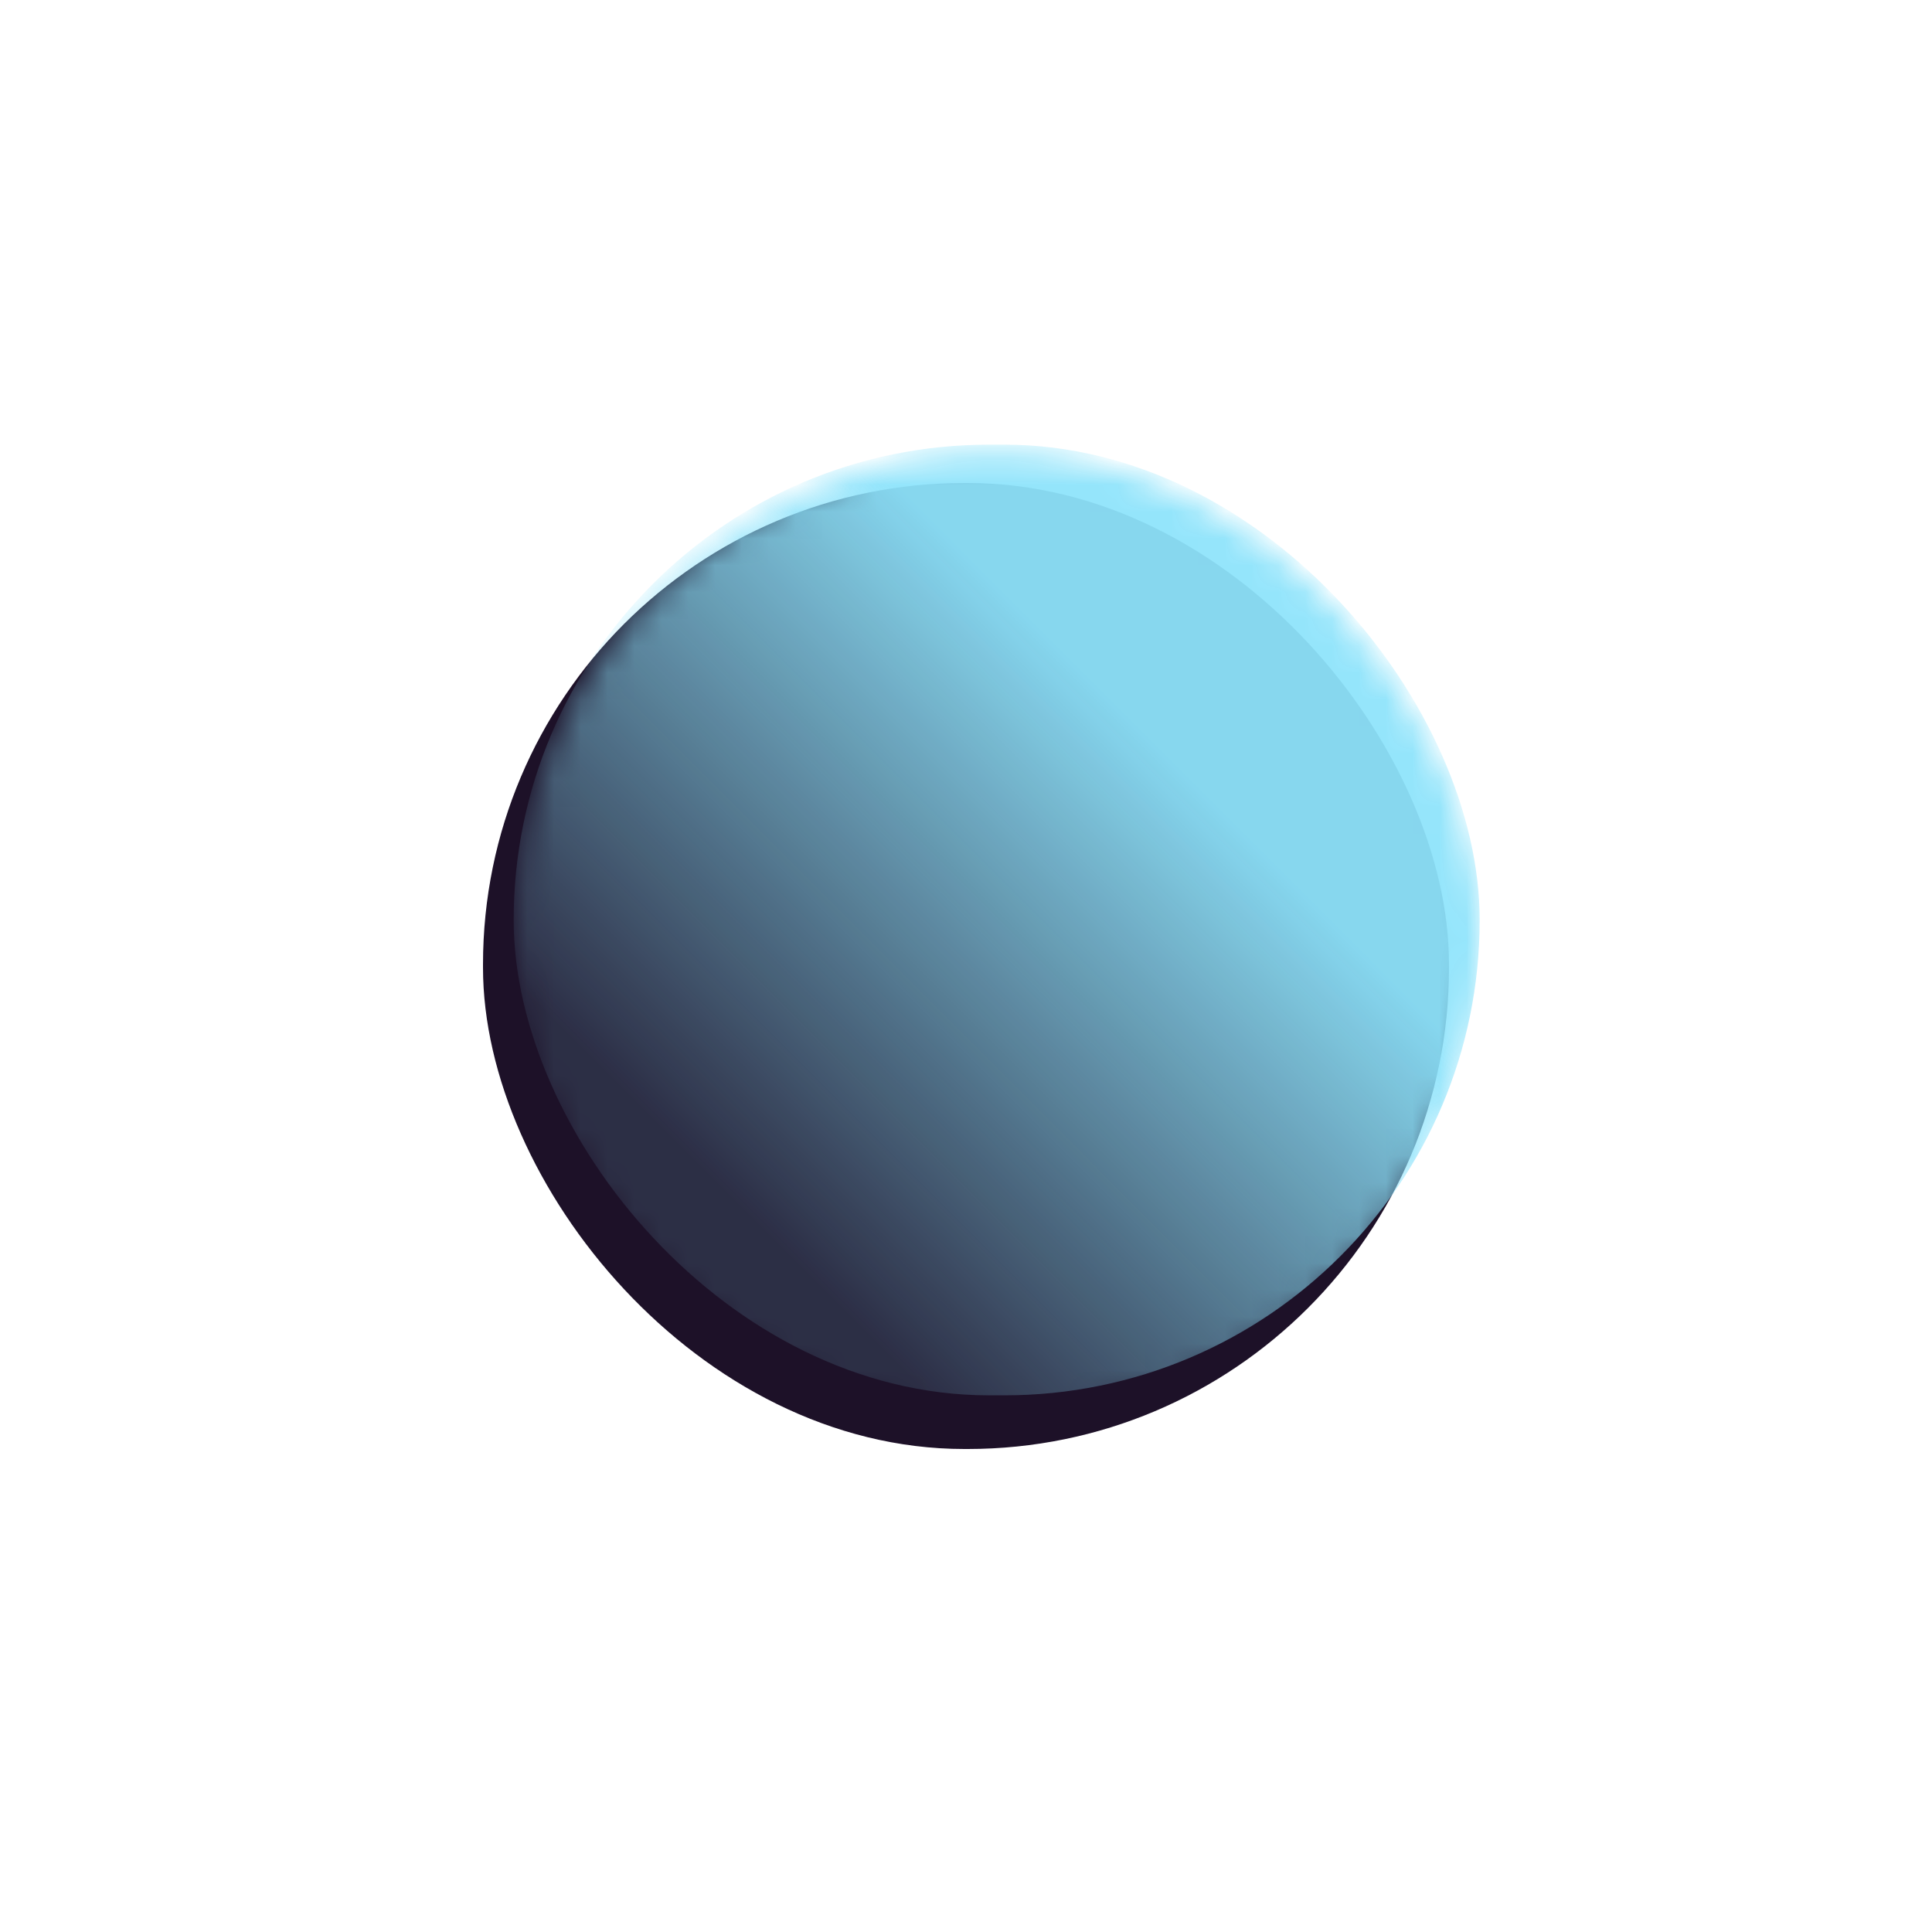
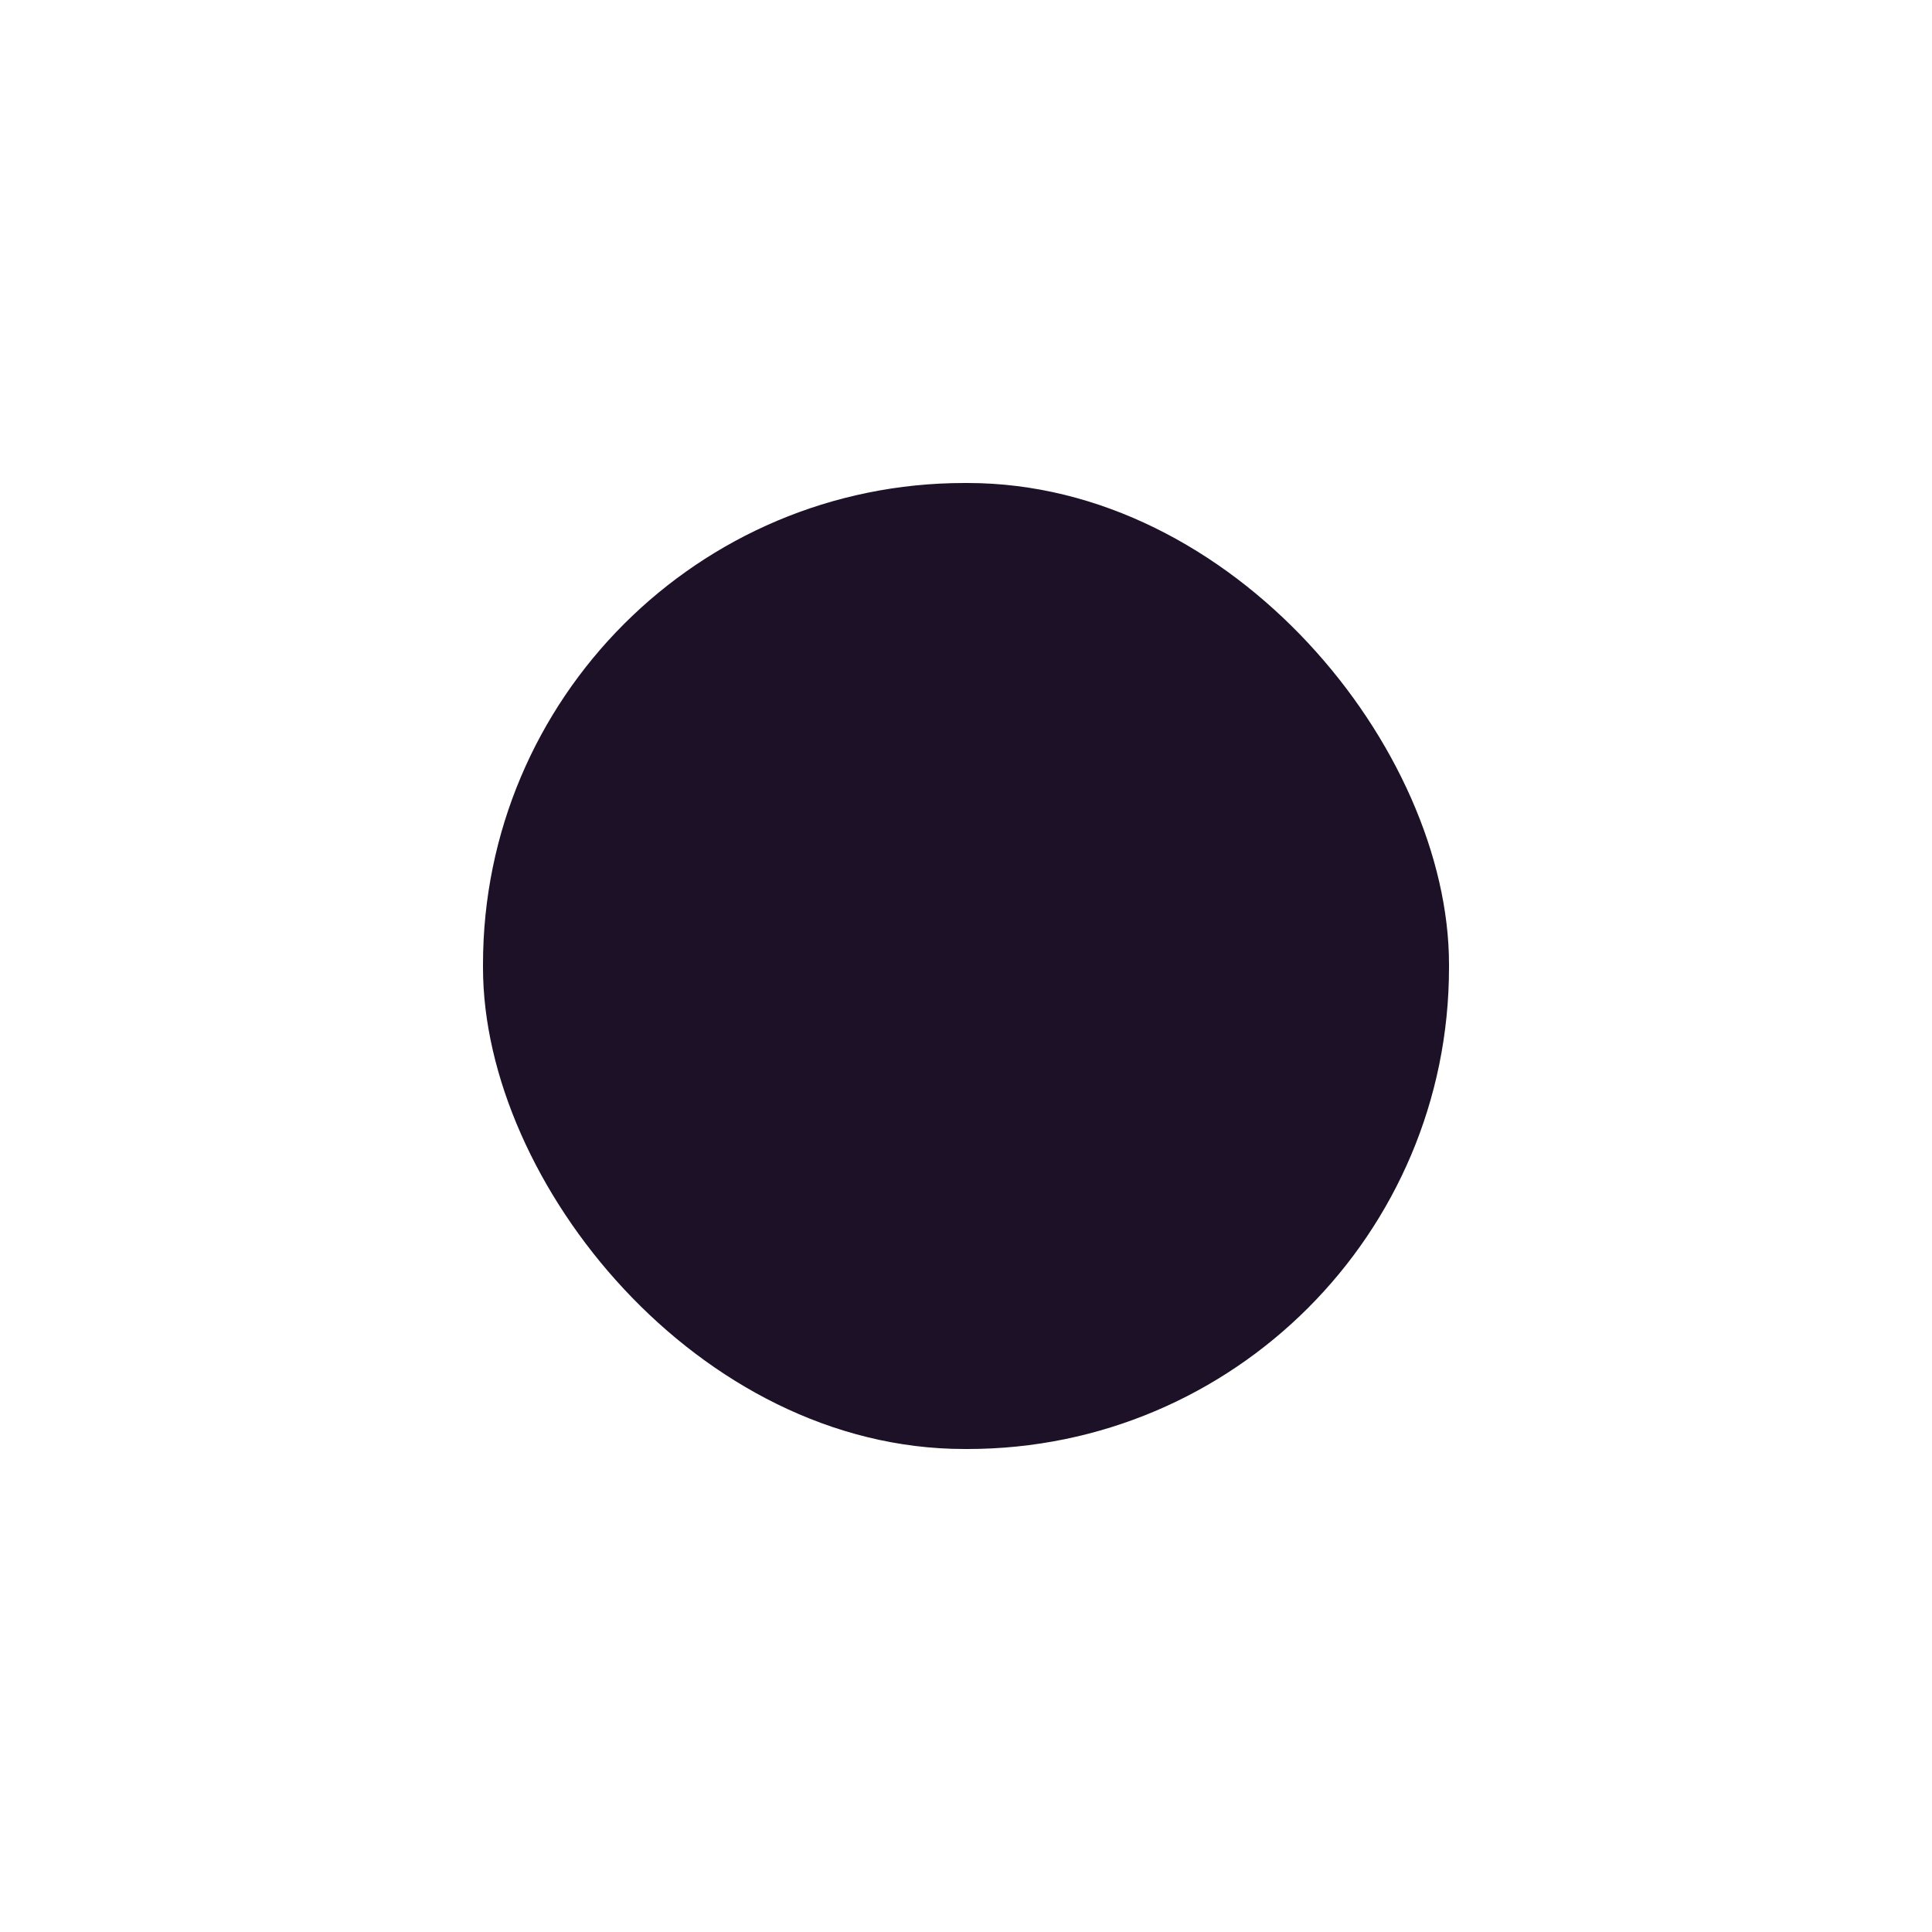
<svg xmlns="http://www.w3.org/2000/svg" xmlns:xlink="http://www.w3.org/1999/xlink" width="72" height="72" viewBox="0 0 72 72">
  <defs>
    <filter id="1recbnhy6b" width="194.8%" height="194.8%" x="-47.4%" y="-47.4%" filterUnits="objectBoundingBox">
      <feGaussianBlur in="SourceGraphic" stdDeviation="5.685" />
    </filter>
    <filter id="gq2p15ql5d" width="194.8%" height="196.3%" x="-47.4%" y="-48.1%" filterUnits="objectBoundingBox">
      <feGaussianBlur in="SourceGraphic" stdDeviation="5.685" />
    </filter>
    <linearGradient id="pkolgbkq9c" x1="73.311%" x2="27.237%" y1="38.568%" y2="83.735%">
      <stop offset="0%" stop-color="#8DE3FB" />
      <stop offset="100%" stop-color="#8DE3FB" stop-opacity=".148" />
    </linearGradient>
    <rect id="x6q7vwgp6a" width="36" height="36" x="0" y=".286" rx="17.941" />
  </defs>
  <g fill="none" fill-rule="evenodd">
    <g>
      <g>
        <g>
          <g>
            <g transform="translate(-1112 -5084) translate(230 5074) translate(900 1) translate(0 26) translate(0 .714)">
              <mask id="yjebys1gce" fill="#fff">
                <use xlink:href="#x6q7vwgp6a" />
              </mask>
              <use fill="#170A22" filter="url(#1recbnhy6b)" opacity=".97" xlink:href="#x6q7vwgp6a" />
-               <rect width="36" height="35.429" x="1.143" y="-1.143" fill="url(#pkolgbkq9c)" filter="url(#gq2p15ql5d)" mask="url(#yjebys1gce)" opacity=".97" rx="17.714" />
            </g>
          </g>
        </g>
      </g>
    </g>
  </g>
</svg>